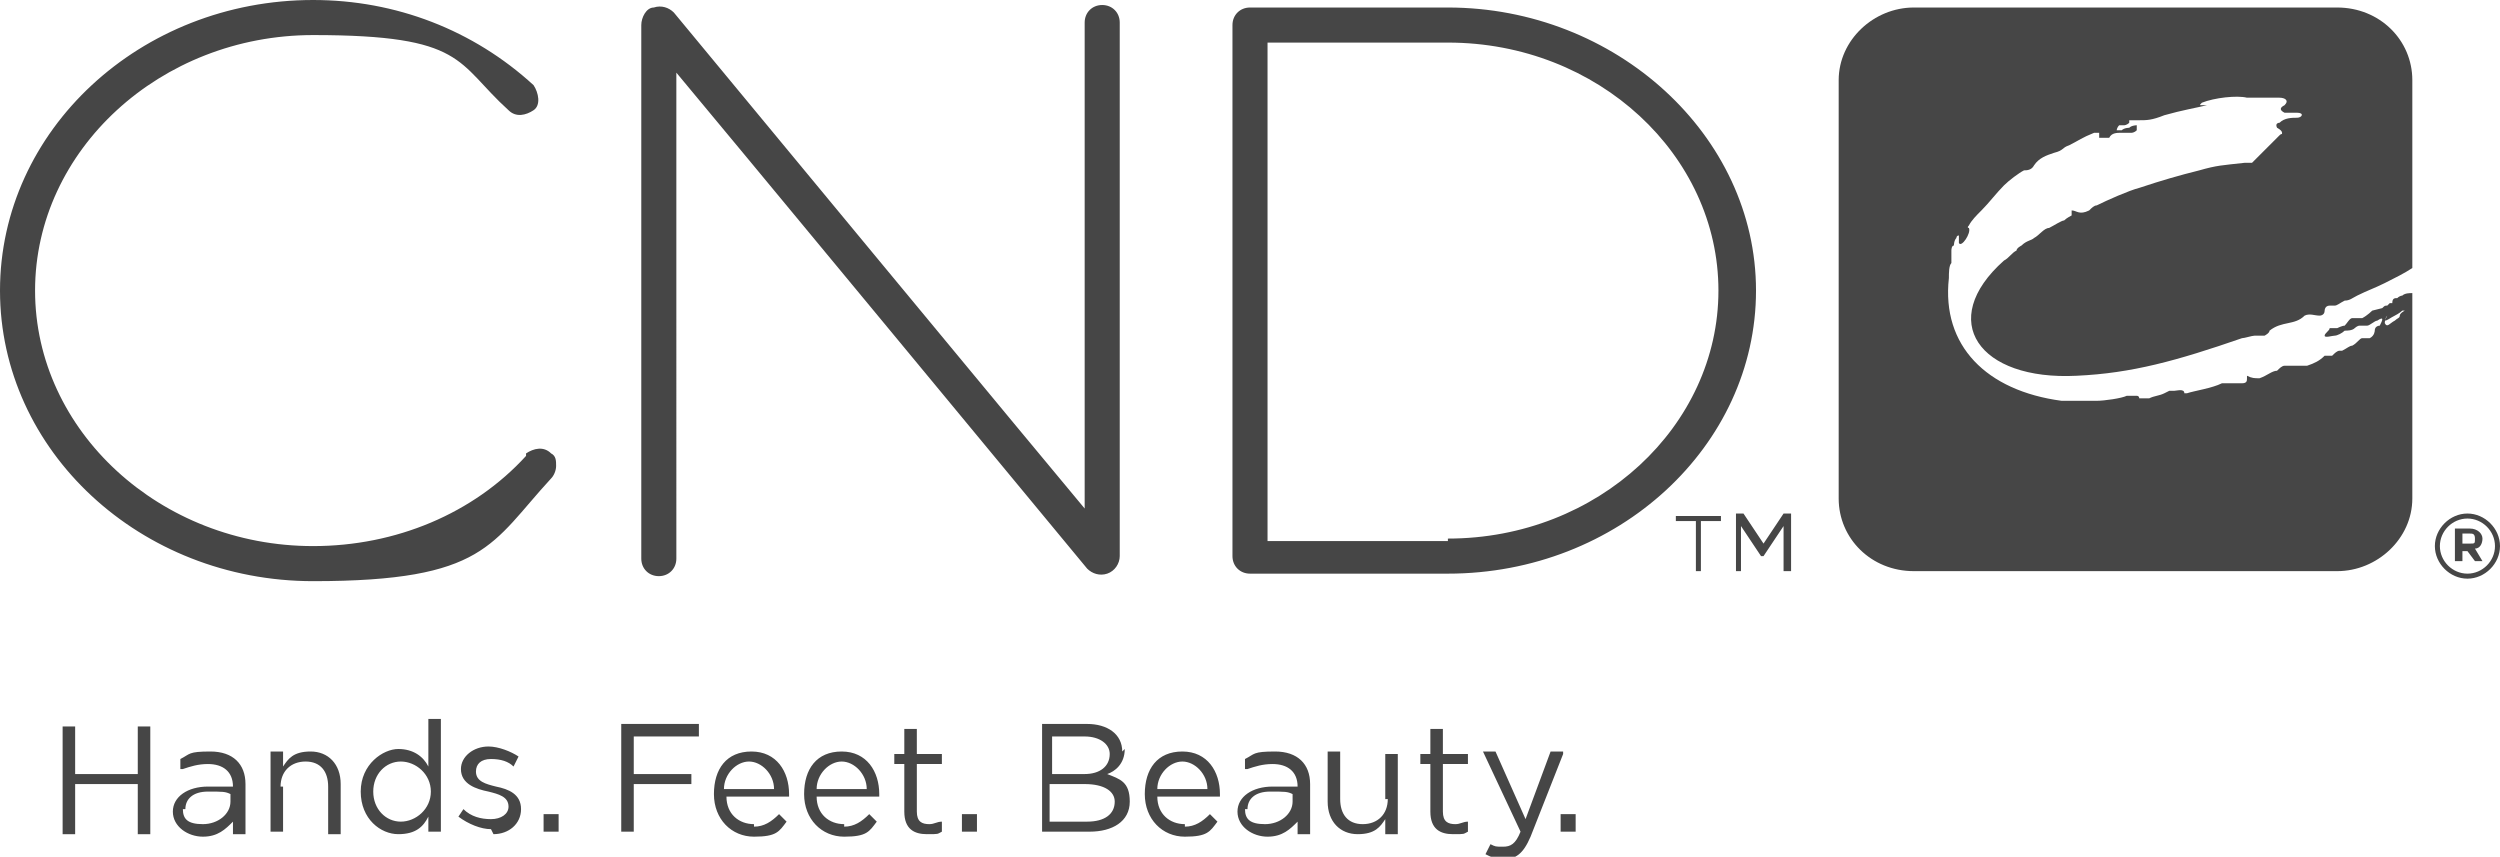
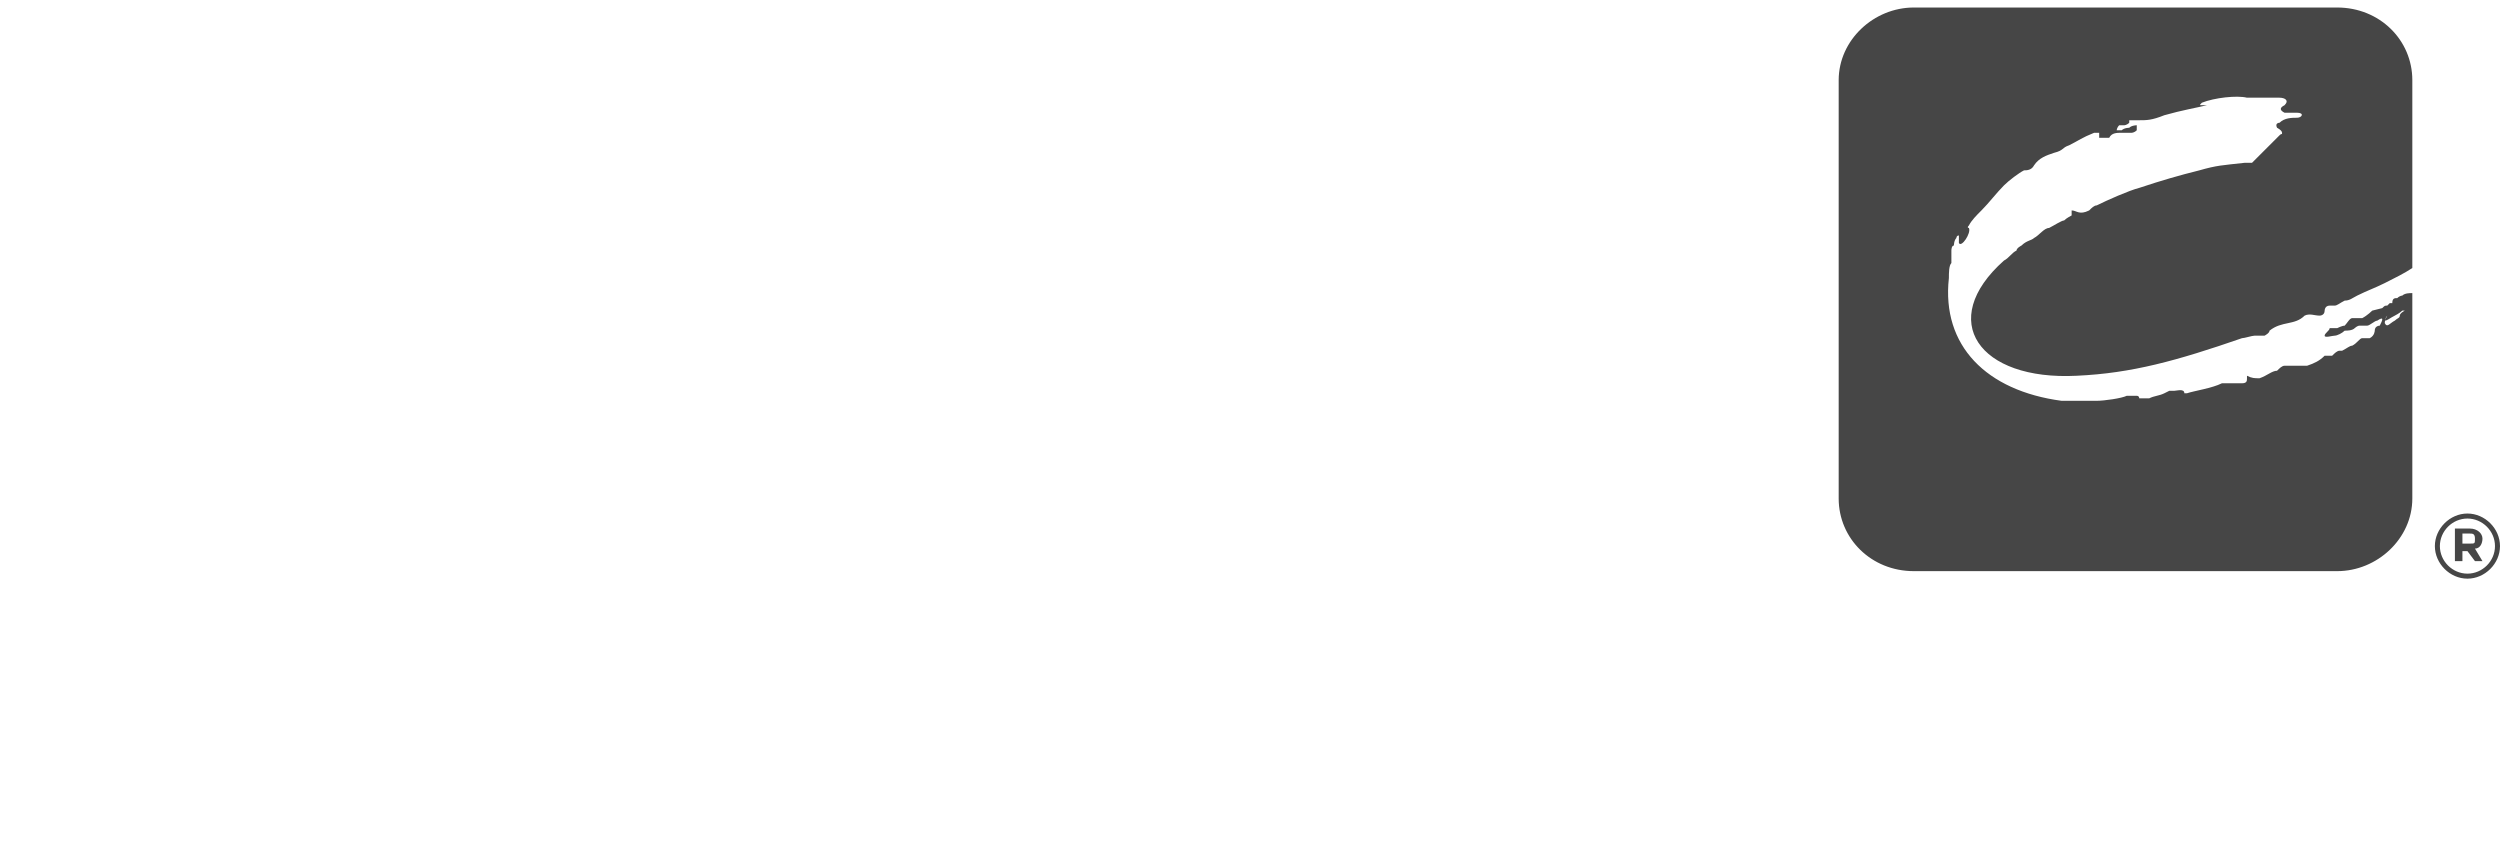
<svg xmlns="http://www.w3.org/2000/svg" id="Ebene_1" version="1.1" viewBox="0 0 99.8 34.2">
  <defs>
    <style> .st0 { fill: #464646; } </style>
  </defs>
-   <path id="CND_x2122_" class="st0" d="M44,.2c-.4,0-.7.3-.7.7v19.4C42.7,19.6,26.9.5,26.9.5c-.2-.2-.5-.3-.8-.2-.3,0-.5.4-.5.7v21.3c0,.4.3.7.7.7s.7-.3.7-.7V2.9c.6.7,16.4,19.8,16.4,19.8.2.2.5.3.8.2.3-.1.5-.4.5-.7V.9c0-.4-.3-.7-.7-.7M57.8,21.6s-6.9,0-7.2,0V1.7h7.2c6,0,10.8,4.5,10.8,9.9s-4.8,9.9-10.8,9.9M57.8.3h-7.9c-.4,0-.7.3-.7.7v21.2c0,.4.3.7.7.7,0,0,7.9,0,7.9,0,6.8,0,12.3-5.1,12.3-11.3S64.5.3,57.8.3M21,18.2c-2.1,2.3-5.2,3.6-8.5,3.6-6.1,0-11.1-4.6-11.1-10.2S6.4,1.4,12.5,1.4s5.7,1.1,7.8,3c.3.3.7.2,1,0s.2-.7,0-1C18.9,1.2,15.8,0,12.5,0,5.6,0,0,5.2,0,11.6s5.6,11.6,12.5,11.6,7.1-1.5,9.5-4.1c.1-.1.2-.3.2-.5,0-.2,0-.4-.2-.5-.3-.3-.7-.2-1,0M68,22.8h-.3v-2h-.8v-.2h1.8v.2h-.8v2ZM70.3,22.2h0l-.8-1.2v1.8h-.2v-2.3h.3l.8,1.2.8-1.2h.3v2.3h-.3v-1.8l-.8,1.2Z" />
  <path id="C_xAE_" class="st0" d="M95.2,12.8c.1,0,.2-.1.4-.2,0,0,.2-.1.3-.2,0,0,.2,0,.1,0,0,0-.2.1-.2.2,0,.1-.1.1-.2.2-.2.1-.3.3-.4.1,0,0,0-.2.1-.3M89.9,6.5c-.1,0-.3,0-.3,0-.9.1-1.1.1-1.8.3-.8.2-1.5.4-2.4.7-.4.1-1.3.5-1.7.7-.1,0-.2.1-.3.2-.4.2-.5,0-.7,0,0,0,0,0,0,0,0,0,0,.1,0,.2,0,0-.2.1-.3.2-.1,0-.4.2-.6.3-.2,0-.4.3-.6.4-.1.1-.3.1-.5.3,0,0-.2.1-.2.2-.2.1-.3.3-.5.4-2.7,2.4-1,4.8,2.9,4.6,2.2-.1,4-.6,6.6-1.5.1,0,.4-.1.5-.1,0,0,.2,0,.4,0,0,0,.2-.1.2-.2.5-.4,1-.2,1.4-.6.2-.1.4,0,.6,0,0,0,.2,0,.2-.2,0,0,0-.2.2-.2,0,0,.1,0,.2,0,.1,0,.2-.1.4-.2.2,0,.3-.1.5-.2.4-.2.7-.3,1.1-.5.4-.2.8-.4,1.1-.6V3.2c0-1.6-1.3-2.9-3-2.9h-16.9c-1.6,0-3,1.3-3,2.9v16.7c0,1.6,1.3,2.9,3,2.9h16.9c1.6,0,3-1.3,3-2.9v-8.2c-.1,0-.3,0-.4.1,0,0-.1,0-.2.1-.1,0-.2,0-.2.2,0,0,0,0,0,0,0,0,0,0,0,0,0,0,0,0,0,0,0,0,0,0-.1,0,0,0-.1.1-.1.1-.1,0-.1,0-.2.1,0,0,0,0-.4.1,0,0-.2.2-.4.3-.1,0-.3,0-.4,0-.1,0-.2.2-.3.3-.1,0-.3.1-.3.1,0,0-.2,0-.3,0,0,.1-.2.2-.2.3,0,.1.3,0,.4,0,.1,0,.3-.1.4-.2.1,0,.3,0,.4-.1,0,0,.1-.1.2-.1.1,0,.3,0,.3,0,.1,0,.3-.2.4-.2.3-.2.2,0,.1.2,0,0-.2,0-.2.2,0,0,0,.2-.2.3,0,0-.2,0-.3,0-.1,0-.2.2-.4.3-.1,0-.2.1-.4.2,0,0,0,0-.1,0-.1,0-.2.1-.3.2,0,0-.1,0-.2,0,0,0,0,0-.1,0,0,0,0,0,0,0,0,0,0,0,0,0,0,0,0,0,0,0-.2.2-.4.3-.7.4-.1,0-.3,0-.4,0,0,0-.1,0-.2,0,0,0,0,0-.1,0,0,0,0,0,0,0,0,0,0,0,0,0,0,0,0,0,0,0,0,0,0,0,0,0,0,0-.2,0-.2,0-.1,0-.2.1-.3.2-.2,0-.4.2-.7.3-.2,0-.3,0-.5-.1,0,0,0,0,0,.1,0,.1,0,.2-.2.2,0,0-.1,0-.2,0,0,0,0,0,0,0,0,0,0,0,0,0,0,0,0,0,0,0,0,0,0,0,0,0,0,0-.1,0-.2,0-.1,0-.2,0-.3,0,0,0,0,0-.1,0,0,0,0,0,0,0,0,0,0,0,0,0,0,0,0,0,0,0-.4.2-1.1.3-1.4.4,0,0,0,0-.1,0,0-.2-.3-.1-.4-.1,0,0-.1,0-.2,0,0,0,0,0,0,0,0,0,0,0,0,0,0,0,0,0-.2.1-.2.1-.4.1-.6.2-.1,0-.2,0-.3,0,0,0,0,0-.1,0,0,0,0,0,0,0,0,0,0,0,0,0,0,0,0-.1-.1-.1,0,0,0,0-.1,0,0,0,0,0,0,0,0,0-.1,0-.1,0,0,0,0,0-.2,0-.2.1-.9.2-1.2.2-.3,0-.7,0-1.4,0-3-.4-4.8-2.2-4.5-4.9,0-.2,0-.5.1-.6,0-.1,0-.3,0-.4,0,0,0,0,0-.1,0,0,0-.2.1-.2,0,0,0-.2.1-.3,0,0,0-.1.1-.1,0,0,0,.2,0,.3.1.2.5-.4.4-.6,0,0,0,0,0,0,0,0-.1,0,0-.1.1-.2.3-.4.5-.6.3-.3.6-.7.9-1,.2-.2.6-.5.8-.6.1,0,.3,0,.4-.2.2-.3.5-.4.8-.5.4-.1.3-.2.6-.3.4-.2.5-.3,1-.5,0,0,.2,0,.2,0,0,0,0,.1,0,.2,0,0,.1,0,.2,0,0,0,.1,0,.2,0,0,0,0,0,0,0,0,0,0,0,0,0,0,0,0,0,0,0,.1-.2.3-.2.5-.2.1,0,.3,0,.4,0,0,0,.1,0,.2-.1,0,0,0-.2,0-.2,0,0-.2,0-.3.1,0,0-.2,0-.3.1,0,0-.2,0-.2,0,0,0,0-.1.1-.2,0,0,.1,0,.2,0,0,0,.1,0,.2-.1,0,0,0,0,0-.1,0,0,0,0,.1,0,0,0,.2,0,.3,0,.3,0,.5,0,1-.2.7-.2,1.3-.3,1.7-.4.1,0,.2,0,0,0-.1,0-.2,0-.2,0-.1,0-.1,0,0-.1.5-.2,1.4-.3,1.8-.2,0,0,.2,0,.3,0,0,0,0,0,0,0,0,0,.1,0,.2,0,.3,0,.6,0,.8,0,.2,0,.4.1.2.3-.2.1-.2.2,0,.3.2,0,.4,0,.5,0,.3,0,.2.2,0,.2-.2,0-.5,0-.7.2,0,0-.2,0-.1.2,0,0,.2.1.2.2s0,0-.1.1M98.5,22.9c-.6,0-1.1-.5-1.1-1.1s.5-1.1,1.1-1.1,1.1.5,1.1,1.1-.5,1.1-1.1,1.1M98.5,20.5c-.7,0-1.3.6-1.3,1.3s.6,1.3,1.3,1.3,1.3-.6,1.3-1.3-.6-1.3-1.3-1.3M98.6,21.7h-.3v-.4h.3c.1,0,.2,0,.2.2s0,.2-.2.2M98.8,21.9c.2,0,.3-.2.3-.4s-.2-.4-.5-.4h-.6v1.3h.3v-.4h.2l.3.4h.3l-.3-.5Z" />
-   <path id="Hand_Feet_Beauty" class="st0" d="M3,31.3v2h-.5v-4.3h.5v1.9h2.5v-1.9h.5v4.3h-.5v-2h-2.5ZM7.4,32.3c0-.4.3-.7.9-.7s.7,0,.9.1v.3c0,.5-.5.9-1.1.9s-.8-.2-.8-.6M7.3,30.7c.3-.1.6-.2,1-.2.6,0,1,.3,1,.9h0c-.3,0-.6,0-1,0-.8,0-1.4.4-1.4,1s.6,1,1.2,1,.9-.3,1.2-.6v.5h.5v-2c0-.8-.5-1.3-1.4-1.3s-.8.1-1.2.3v.4M11.2,31.4c0-.6.4-1,1-1s.9.4.9,1v1.9h.5v-2c0-.8-.5-1.3-1.2-1.3s-.9.3-1.1.6v-.6h-.5v3.2h.5v-1.8ZM16,30.4c.6,0,1.2.5,1.2,1.2s-.6,1.2-1.2,1.2-1.1-.5-1.1-1.2.5-1.2,1.1-1.2M17.6,33.2v-4.5h-.5v1.9c-.2-.4-.6-.7-1.2-.7s-1.5.6-1.5,1.7.8,1.7,1.5,1.7,1-.3,1.2-.7v.6h.5ZM19.7,33.3c.6,0,1.1-.4,1.1-1h0c0-.6-.5-.8-1-.9-.4-.1-.8-.2-.8-.6h0c0-.3.2-.5.6-.5s.7.1.9.3l.2-.4c-.3-.2-.8-.4-1.2-.4-.6,0-1.1.4-1.1.9h0c0,.6.6.8,1.1.9.4.1.8.2.8.6h0c0,.3-.3.5-.7.5s-.8-.1-1.1-.4l-.2.3c.4.3.9.5,1.3.5M21.7,33.2h.6v-.7h-.6v.7ZM27.9,28.9h-3.1v4.3h.5v-1.9h2.3v-.4h-2.3v-1.5h2.6v-.5ZM28.9,31.5c0-.6.5-1.1,1-1.1s1,.5,1,1.1h-2.1ZM30.1,32.9c-.6,0-1.1-.4-1.1-1.1h2.5c0,0,0-.1,0-.1,0-.9-.5-1.7-1.5-1.7s-1.5.7-1.5,1.7.7,1.7,1.6,1.7,1-.2,1.3-.6l-.3-.3c-.3.3-.6.5-1,.5M32.6,31.5c0-.6.5-1.1,1-1.1s1,.5,1,1.1h-2.1ZM33.7,32.9c-.6,0-1.1-.4-1.1-1.1h2.5c0,0,0-.1,0-.1,0-.9-.5-1.7-1.5-1.7s-1.5.7-1.5,1.7.7,1.7,1.6,1.7,1-.2,1.3-.6l-.3-.3c-.3.3-.6.5-1,.5M36.6,30.5h1v-.4h-1v-1h-.5v1h-.4v.4h.4v1.9c0,.7.4.9.9.9s.4,0,.6-.1v-.4c-.2,0-.3.1-.5.1-.3,0-.5-.1-.5-.5v-1.9ZM38.4,33.2h.6v-.7h-.6v.7ZM44.5,32c0,.5-.4.8-1.1.8h-1.5v-1.5h1.4c.8,0,1.2.3,1.2.7M44.3,30.1c0,.5-.4.8-1,.8h-1.3v-1.5h1.3c.6,0,1,.3,1,.7M44.8,30c0-.7-.6-1.1-1.4-1.1h-1.8v4.3h1.9c.9,0,1.6-.4,1.6-1.2s-.4-.9-.9-1.1c.3-.1.7-.4.7-1M46.2,31.5c0-.6.5-1.1,1-1.1s1,.5,1,1.1h-2.1ZM47.3,32.9c-.6,0-1.1-.4-1.1-1.1h2.5c0,0,0-.1,0-.1,0-.9-.5-1.7-1.5-1.7s-1.5.7-1.5,1.7.7,1.7,1.6,1.7,1-.2,1.3-.6l-.3-.3c-.3.3-.6.5-1,.5M49.8,32.3c0-.4.3-.7.9-.7s.7,0,.9.1v.3c0,.5-.5.9-1.1.9s-.8-.2-.8-.6M49.8,30.7c.3-.1.6-.2,1-.2.6,0,1,.3,1,.9h0c-.3,0-.6,0-1,0-.8,0-1.4.4-1.4,1s.6,1,1.2,1,.9-.3,1.2-.6v.5h.5v-2c0-.8-.5-1.3-1.4-1.3s-.8.1-1.2.3v.4M55.4,31.9c0,.6-.4,1-1,1s-.9-.4-.9-1v-1.9h-.5v2c0,.8.5,1.3,1.2,1.3s.9-.3,1.1-.6v.6h.5v-3.2h-.5v1.8ZM57.6,30.5h1v-.4h-1v-1h-.5v1h-.4v.4h.4v1.9c0,.7.4.9.9.9s.4,0,.6-.1v-.4c-.2,0-.3.1-.5.1-.3,0-.5-.1-.5-.5v-1.9ZM62.4,30h-.5l-1,2.7-1.2-2.7h-.5l1.5,3.2c-.2.5-.4.6-.7.6s-.3,0-.5-.1l-.2.4c.2.1.4.2.7.2.5,0,.8-.2,1.1-.9l1.3-3.3ZM62.3,33.2h.6v-.7h-.6v.7Z" />
</svg>